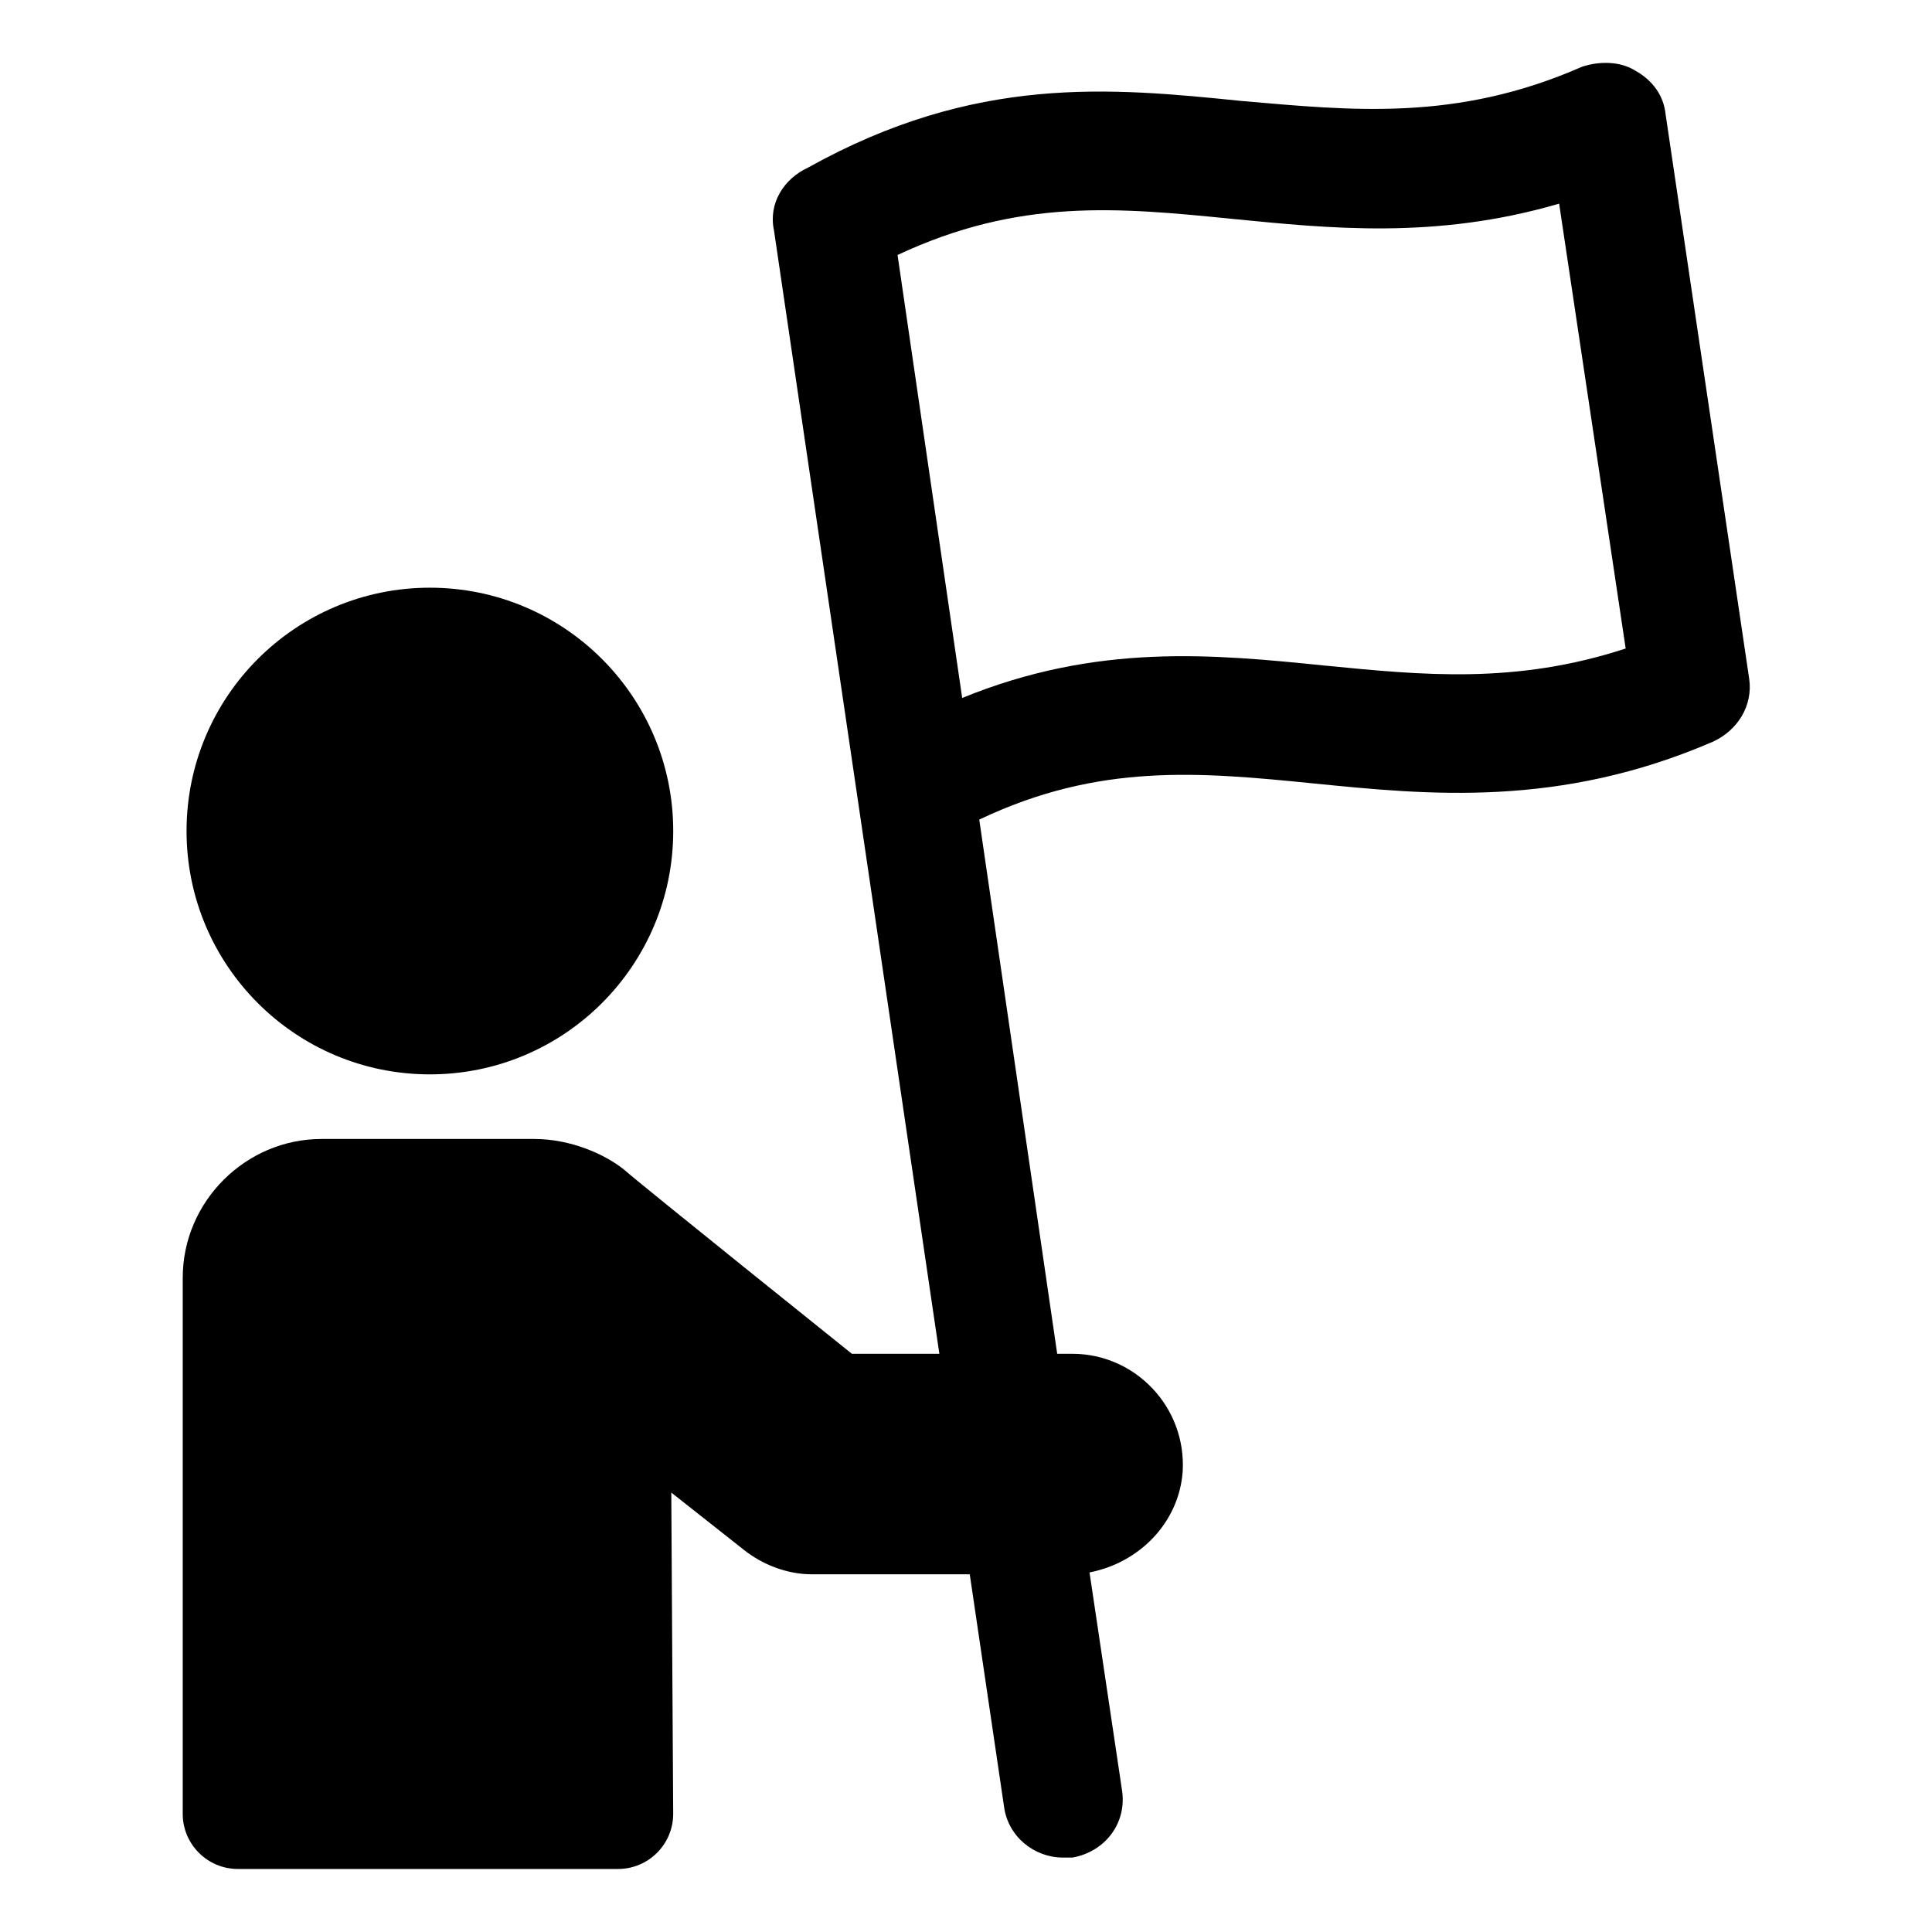
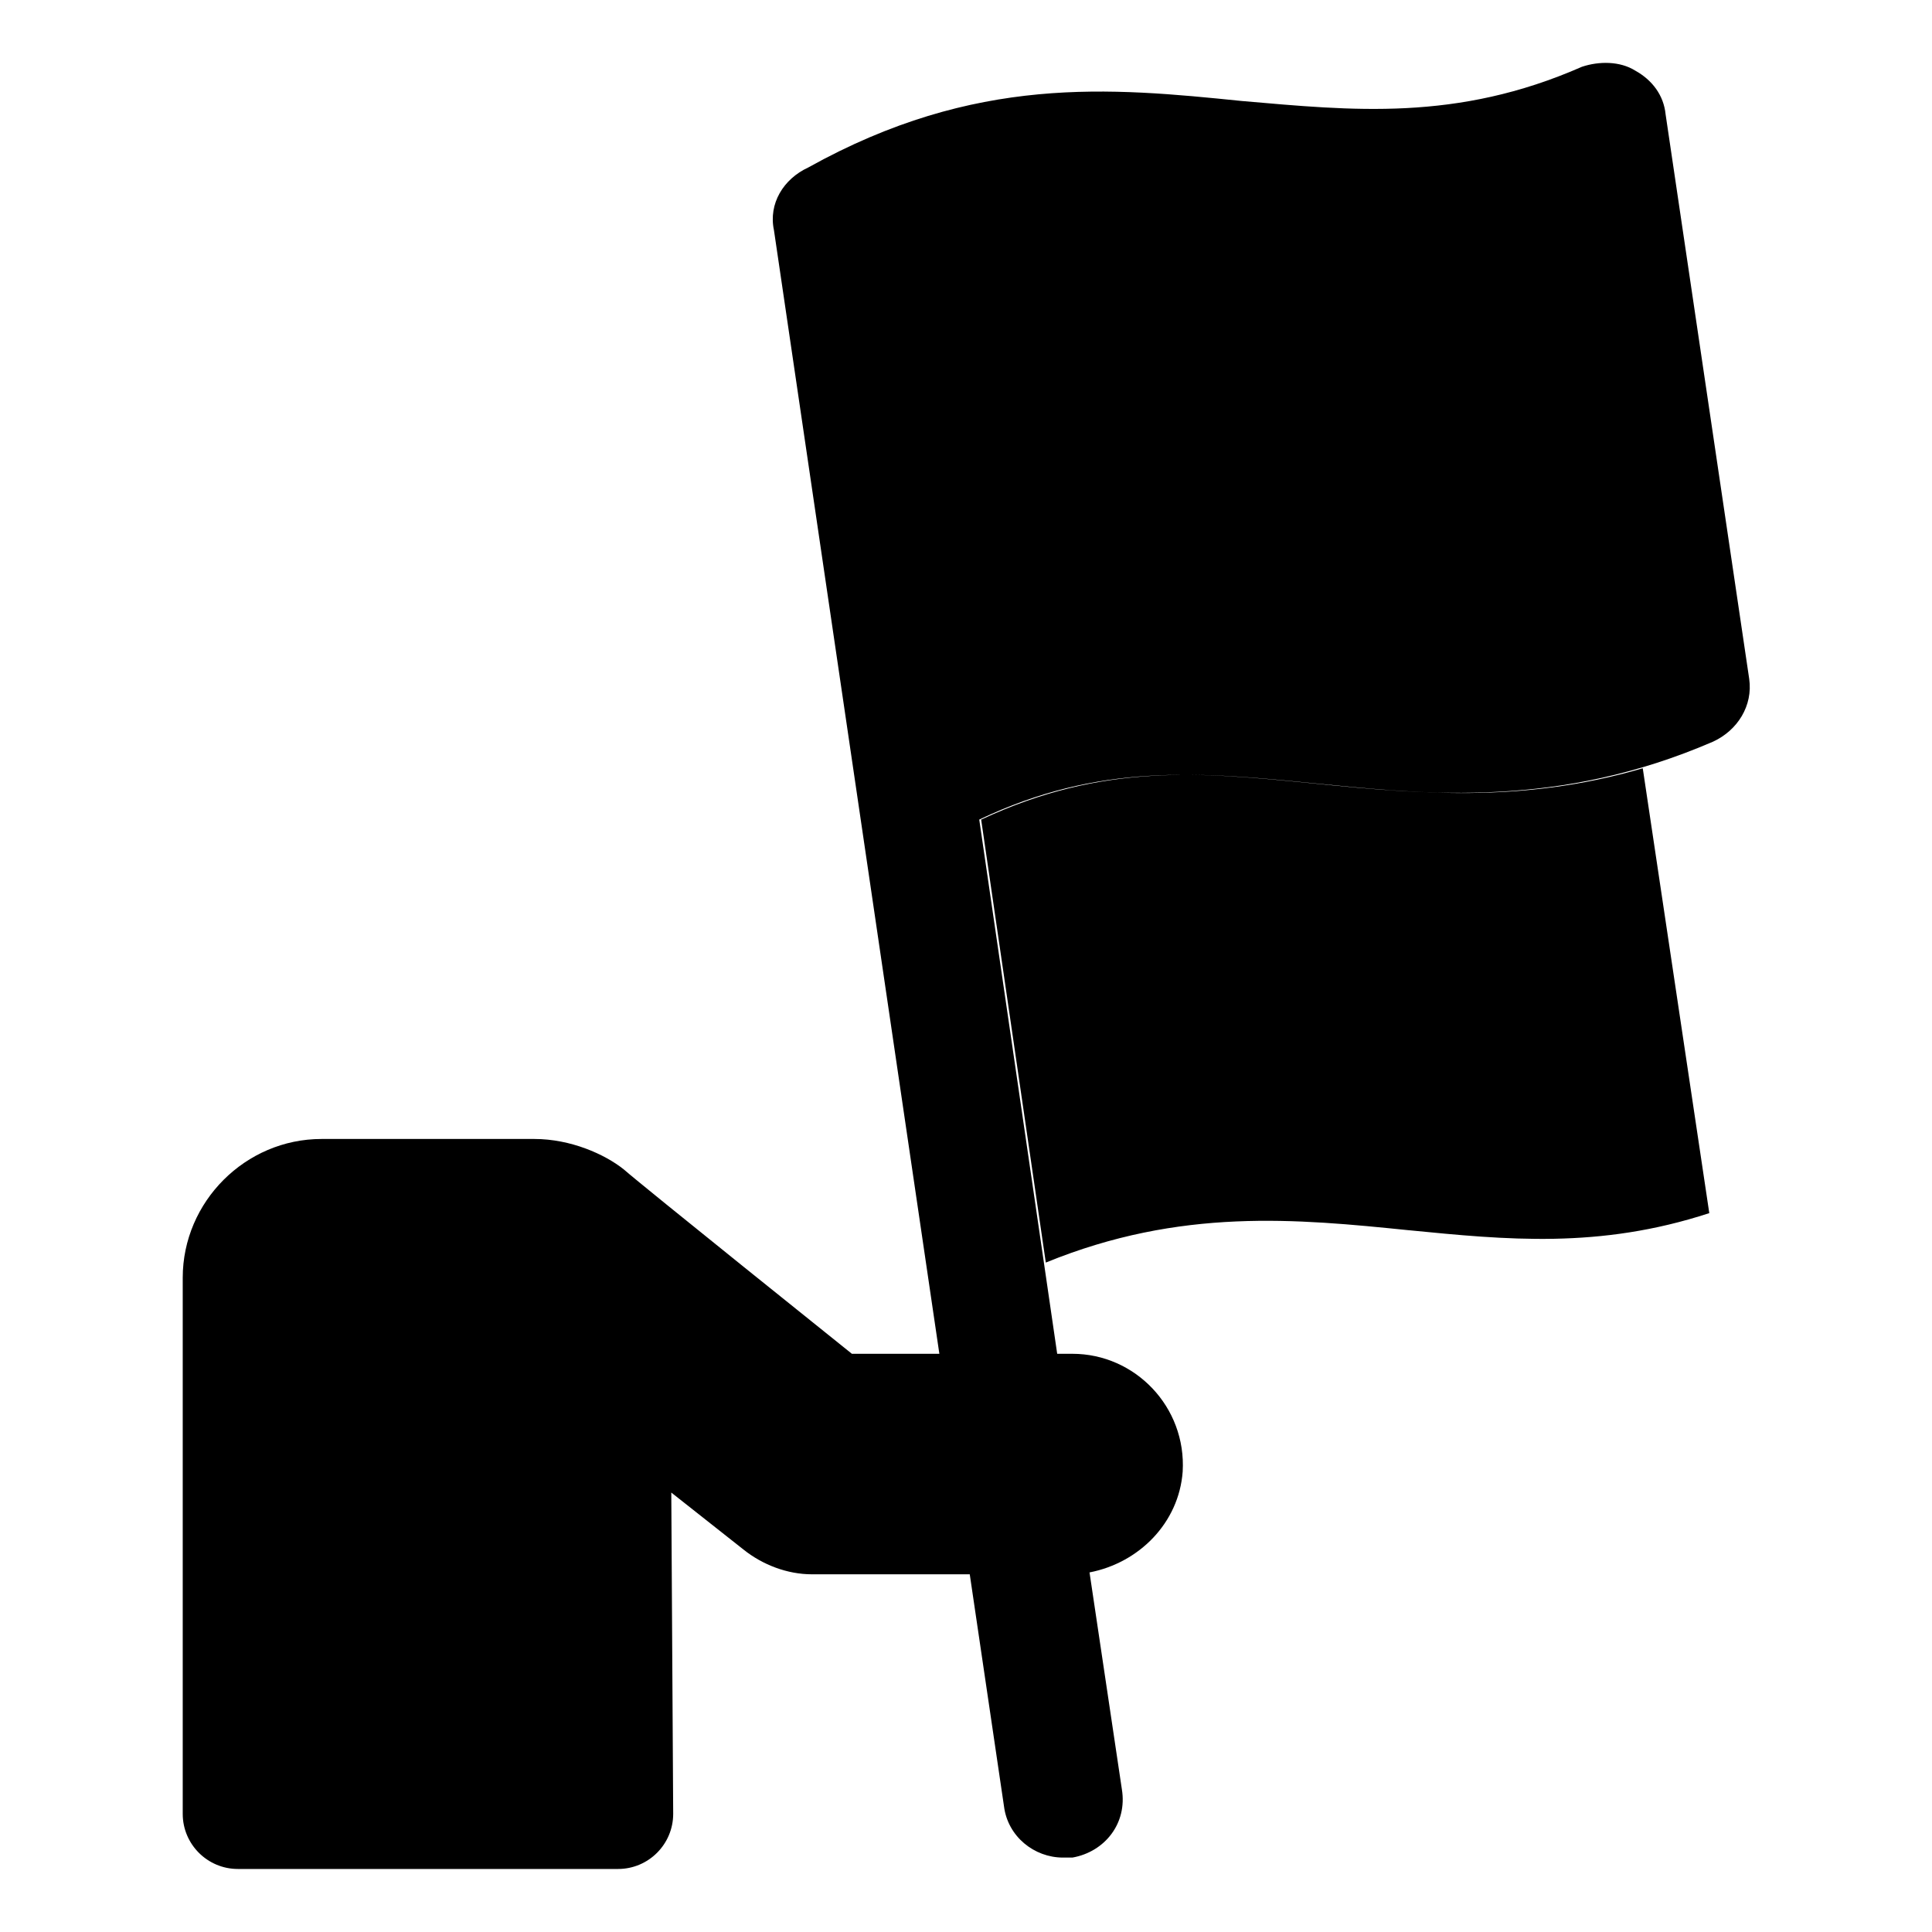
<svg xmlns="http://www.w3.org/2000/svg" fill="#000000" width="800px" height="800px" version="1.1" viewBox="144 144 512 512">
  <g>
-     <path d="m322.41 364.23c0 35.617-28.871 64.488-64.484 64.488-35.617 0-64.488-28.871-64.488-64.488 0-35.613 28.871-64.484 64.488-64.484 35.613 0 64.484 28.871 64.484 64.484" />
-     <path d="m585.4 174.29c-0.504-5.039-3.527-9.07-8.062-11.586-4.031-2.519-9.574-2.519-14.105-1.008-33.254 14.609-60.961 11.586-90.184 9.066-34.762-3.527-70.535-7.055-114.87 17.633-6.551 3.023-10.578 9.574-9.07 16.625l43.832 297.75-23.176 0.004s-55.922-44.84-60.457-48.871c-5.039-4.031-14.105-8.062-23.68-8.062h-56.426c-20.152 0-36.777 16.625-36.777 36.777v142.07c0 8.062 6.551 14.609 14.609 14.609h100.76c8.062 0 14.609-6.551 14.609-14.609l-0.504-85.145 19.145 15.113c5.039 4.031 11.586 6.551 18.137 6.551h41.816l9.07 61.469c1.008 8.062 8.062 13.602 15.617 13.602h2.519c8.566-1.512 14.609-9.07 13.098-18.137l-8.566-57.434c13.098-2.519 23.68-13.098 24.688-26.703 1.008-17.129-12.594-31.234-29.223-31.234h-4.031l-20.656-141.57c31.738-15.113 58.441-12.594 88.672-9.574 30.23 3.023 64.992 6.551 105.8-11.082 6.551-3.023 10.578-9.574 9.574-16.625zm-90.184 146.11c-29.727-3.023-60.457-6.047-96.227 8.566l-17.129-117.39c32.242-15.113 58.441-12.594 88.672-9.574 25.695 2.519 53.906 5.543 86.656-4.031l17.633 117.89c-29.227 9.57-53.91 7.051-79.605 4.535z" />
+     <path d="m585.4 174.29c-0.504-5.039-3.527-9.07-8.062-11.586-4.031-2.519-9.574-2.519-14.105-1.008-33.254 14.609-60.961 11.586-90.184 9.066-34.762-3.527-70.535-7.055-114.87 17.633-6.551 3.023-10.578 9.574-9.07 16.625l43.832 297.75-23.176 0.004s-55.922-44.84-60.457-48.871c-5.039-4.031-14.105-8.062-23.68-8.062h-56.426c-20.152 0-36.777 16.625-36.777 36.777v142.07c0 8.062 6.551 14.609 14.609 14.609h100.76c8.062 0 14.609-6.551 14.609-14.609l-0.504-85.145 19.145 15.113c5.039 4.031 11.586 6.551 18.137 6.551h41.816l9.07 61.469c1.008 8.062 8.062 13.602 15.617 13.602h2.519c8.566-1.512 14.609-9.07 13.098-18.137l-8.566-57.434c13.098-2.519 23.68-13.098 24.688-26.703 1.008-17.129-12.594-31.234-29.223-31.234h-4.031l-20.656-141.57c31.738-15.113 58.441-12.594 88.672-9.574 30.23 3.023 64.992 6.551 105.8-11.082 6.551-3.023 10.578-9.574 9.574-16.625m-90.184 146.11c-29.727-3.023-60.457-6.047-96.227 8.566l-17.129-117.39c32.242-15.113 58.441-12.594 88.672-9.574 25.695 2.519 53.906 5.543 86.656-4.031l17.633 117.89c-29.227 9.57-53.91 7.051-79.605 4.535z" />
  </g>
</svg>